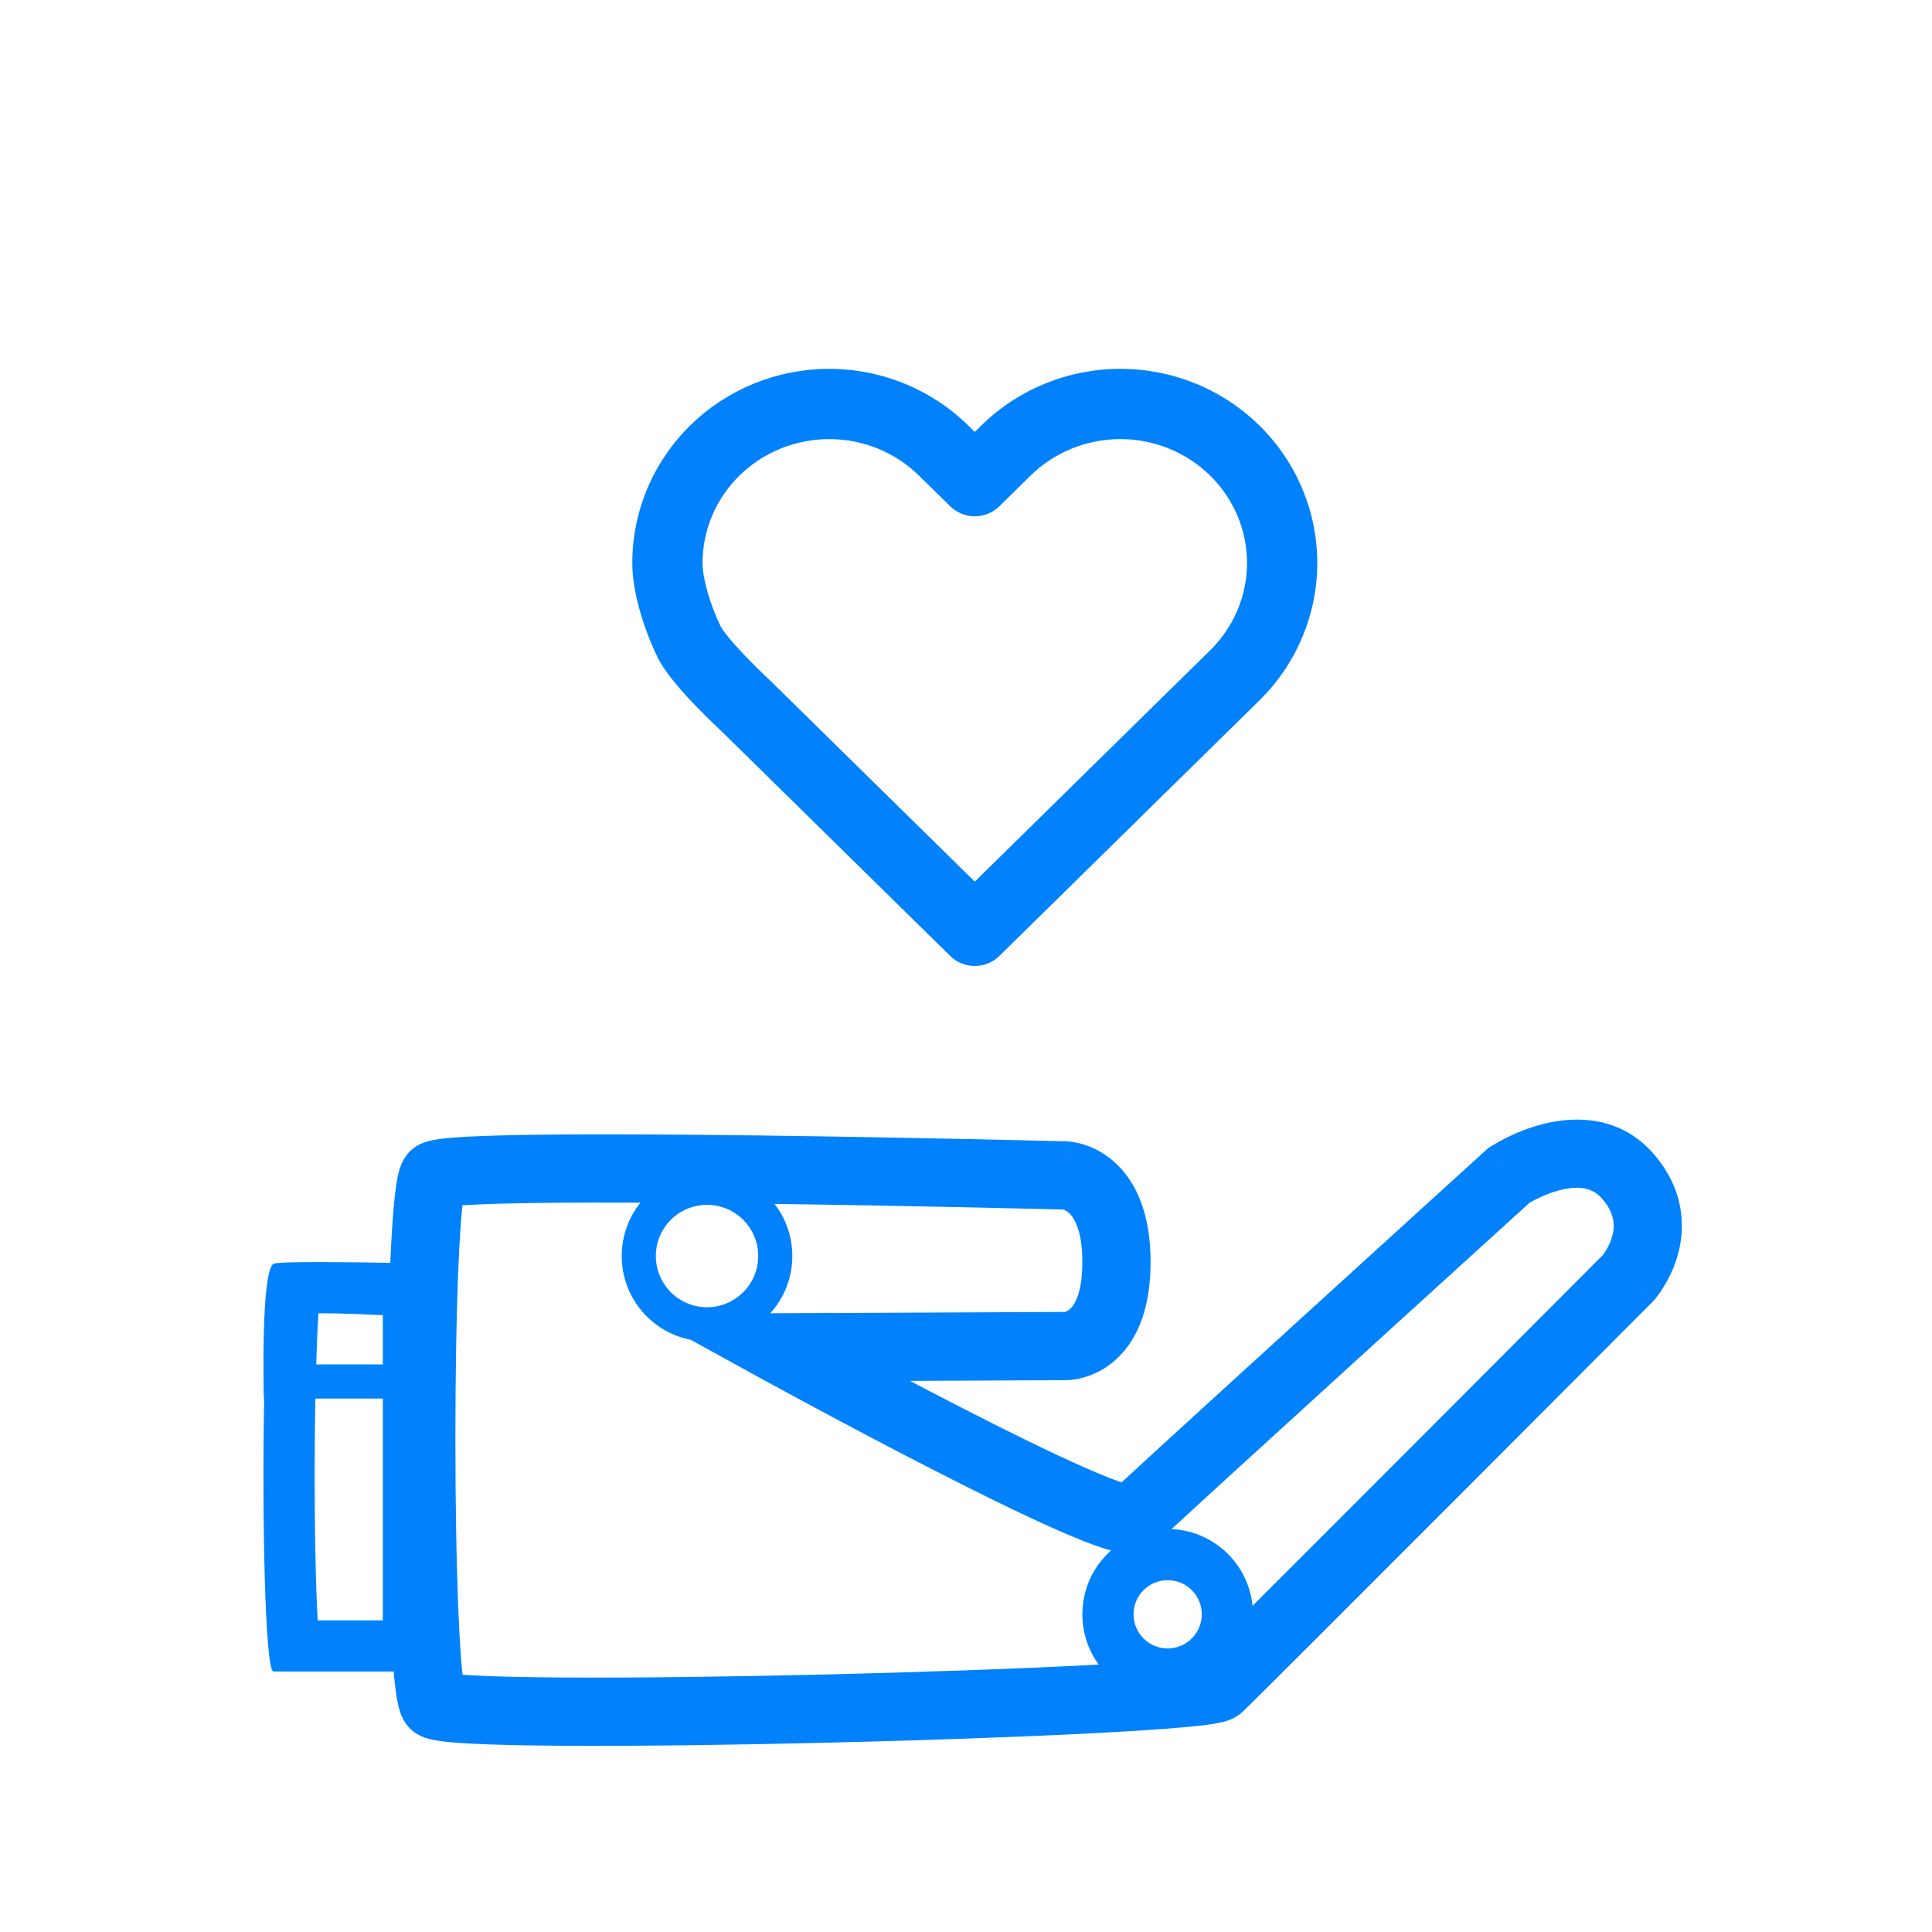
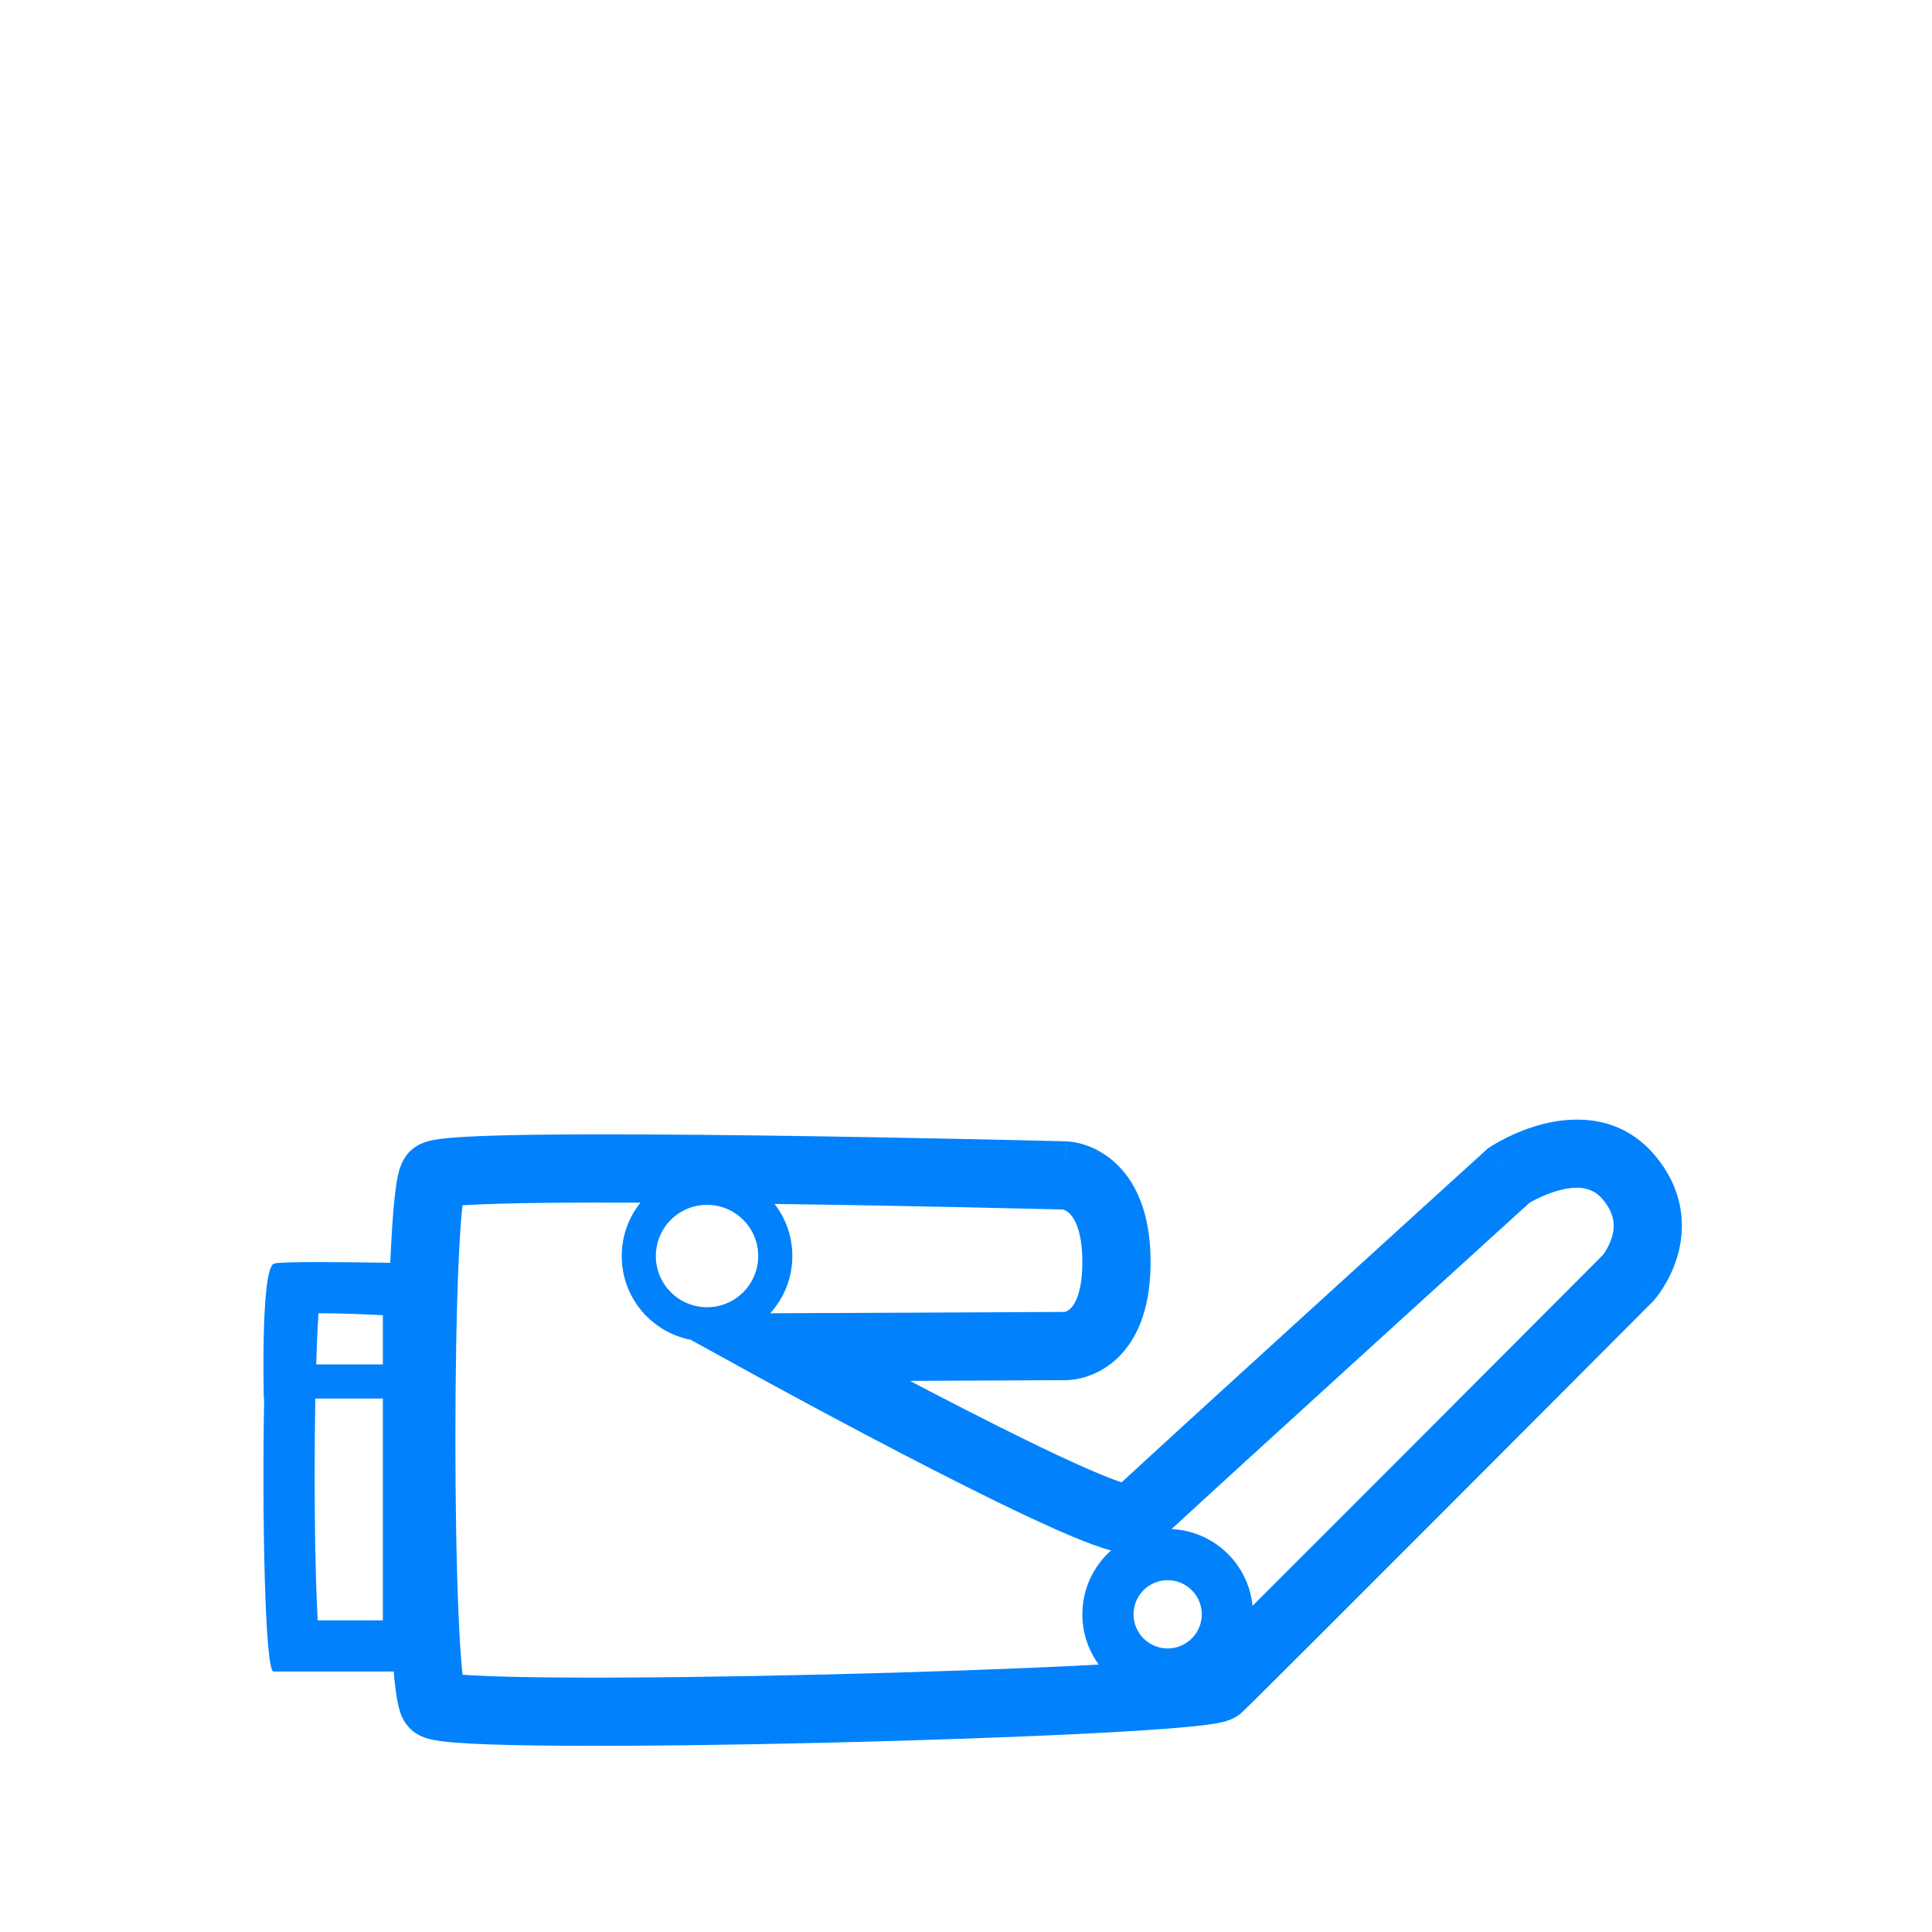
<svg xmlns="http://www.w3.org/2000/svg" width="110" height="110" viewBox="0 0 110 110" fill="none">
-   <path fill-rule="evenodd" clip-rule="evenodd" d="M59.508 21.837C60.866 21.284 62.32 21 63.788 21C65.255 21 66.71 21.284 68.067 21.837C69.425 22.39 70.661 23.201 71.703 24.226C72.746 25.25 73.575 26.469 74.141 27.812C74.708 29.155 75 30.597 75 32.053C75 33.51 74.708 34.951 74.141 36.294C73.575 37.638 72.746 38.856 71.703 39.88C71.703 39.881 71.703 39.881 71.703 39.881L69.928 41.625L56.901 54.426C56.123 55.191 54.876 55.191 54.098 54.426L41.092 41.645L41.081 41.635C41.059 41.615 41.028 41.586 40.989 41.549C40.911 41.476 40.8 41.371 40.666 41.242C40.399 40.985 40.034 40.626 39.647 40.225C39.262 39.827 38.84 39.37 38.465 38.919C38.114 38.496 37.711 37.968 37.451 37.444C36.783 36.097 36 33.882 36 32.053C36 29.11 37.19 26.296 39.296 24.226C41.401 22.157 44.249 21.001 47.211 21.001C50.174 21.001 53.021 22.157 55.127 24.226L55.5 24.592L55.872 24.226C56.915 23.201 58.151 22.39 59.508 21.837ZM43.829 38.728C43.844 38.742 43.859 38.757 43.875 38.772L55.5 50.196L67.124 38.772L68.899 37.028L68.9 37.027C69.568 36.371 70.096 35.593 70.456 34.74C70.815 33.887 71 32.974 71 32.053C71 31.132 70.815 30.219 70.456 29.366C70.096 28.513 69.568 27.735 68.9 27.079L68.899 27.078C68.231 26.422 67.436 25.899 66.559 25.542C65.681 25.184 64.74 25 63.788 25C62.836 25 61.894 25.184 61.017 25.542C60.139 25.899 59.344 26.422 58.677 27.078L58.676 27.079L56.901 28.823C56.123 29.588 54.876 29.588 54.098 28.823L52.323 27.079C50.973 25.752 49.135 25.001 47.211 25.001C45.288 25.001 43.45 25.752 42.1 27.079C40.751 28.404 40 30.194 40 32.053C40 32.997 40.489 34.567 41.035 35.668C41.078 35.755 41.23 35.988 41.542 36.363C41.829 36.709 42.177 37.087 42.524 37.446C42.868 37.803 43.197 38.126 43.44 38.36C43.562 38.477 43.661 38.571 43.728 38.634C43.762 38.666 43.788 38.691 43.805 38.706L43.824 38.724L43.828 38.727L43.828 38.728C43.828 38.728 43.829 38.728 43.829 38.728Z" fill="#0182FC" />
  <path fill-rule="evenodd" clip-rule="evenodd" d="M85.812 66.819C84.602 65.487 84.602 65.487 84.602 65.487L85.812 66.819ZM85.908 66.925C84.838 65.304 84.84 65.302 84.841 65.302L84.844 65.3L84.851 65.295L84.87 65.283L84.927 65.247C84.974 65.218 85.037 65.179 85.114 65.134C85.27 65.043 85.486 64.921 85.752 64.789C86.277 64.527 87.03 64.202 87.902 63.985C89.612 63.559 92.24 63.469 94.183 65.736C95.934 67.78 95.97 69.93 95.51 71.512C95.291 72.265 94.968 72.876 94.706 73.295C94.573 73.507 94.451 73.678 94.356 73.802C94.309 73.864 94.268 73.915 94.236 73.955C94.22 73.974 94.206 73.991 94.194 74.004L94.178 74.023L94.172 74.03L94.169 74.034L94.168 74.035C94.167 74.036 94.166 74.037 92.711 72.756L94.166 74.037L94.126 74.082L94.083 74.126C94.083 74.125 94.084 74.125 92.708 72.753L94.083 74.126L90.578 77.641C88.468 79.757 85.644 82.588 82.791 85.446C77.116 91.13 71.237 97.009 70.713 97.493C70.432 97.752 70.14 97.872 70.041 97.911C69.902 97.967 69.771 98.005 69.672 98.031C69.473 98.082 69.254 98.122 69.044 98.155C68.615 98.222 68.058 98.284 67.412 98.342C66.111 98.46 64.329 98.575 62.241 98.683C58.059 98.899 52.576 99.091 47.101 99.222C41.627 99.353 36.141 99.424 31.955 99.395C29.866 99.381 28.078 99.343 26.768 99.272C26.119 99.237 25.55 99.193 25.107 99.134C24.891 99.105 24.654 99.066 24.434 99.008C24.325 98.98 24.175 98.936 24.016 98.866C23.891 98.812 23.576 98.667 23.29 98.359C22.963 98.007 22.828 97.612 22.785 97.484C22.72 97.291 22.673 97.093 22.638 96.919C22.567 96.567 22.511 96.141 22.462 95.681C22.446 95.519 22.429 95.349 22.414 95.169H15.57C15.09 95.169 14.913 86.358 15.04 79.628H15.021C15.021 79.628 14.83 72.269 15.59 71.949C15.753 71.88 16.806 71.857 18.142 71.857C18.15 71.857 18.158 71.857 18.166 71.857C19.439 71.857 20.963 71.877 22.221 71.899L22.226 71.776C22.288 70.371 22.366 69.146 22.463 68.228C22.511 67.775 22.568 67.353 22.641 67.004C22.676 66.834 22.725 66.632 22.796 66.433L22.798 66.429C22.842 66.305 23 65.863 23.396 65.497C23.654 65.259 23.917 65.141 24.036 65.091C24.18 65.031 24.314 64.992 24.414 64.966C24.613 64.914 24.823 64.879 25.012 64.853C25.397 64.8 25.881 64.76 26.423 64.728C27.518 64.665 28.999 64.626 30.715 64.605C34.155 64.562 38.636 64.591 43.072 64.647C47.511 64.703 51.919 64.787 55.216 64.857C56.864 64.892 58.236 64.923 59.195 64.946C59.675 64.958 60.051 64.967 60.309 64.973L60.703 64.983L60.702 65.034C60.699 65.154 60.688 65.56 60.653 66.925C60.703 64.983 60.705 64.983 60.707 64.983L60.71 64.983L60.717 64.984L60.731 64.984L60.764 64.986C60.787 64.987 60.814 64.988 60.844 64.991C60.903 64.996 60.975 65.003 61.057 65.015C61.221 65.039 61.432 65.081 61.673 65.154C62.156 65.301 62.773 65.578 63.376 66.096C64.643 67.185 65.51 69.024 65.51 71.857C65.51 74.684 64.645 76.519 63.331 77.581C62.708 78.084 62.075 78.335 61.583 78.458C61.338 78.52 61.125 78.551 60.959 78.567C60.876 78.574 60.803 78.578 60.744 78.58C60.714 78.581 60.687 78.581 60.664 78.581L60.654 78.581L51.809 78.622C52.792 79.138 53.824 79.675 54.861 80.206C57.342 81.477 59.821 82.701 61.727 83.543C62.62 83.937 63.341 84.227 63.859 84.4C65.57 82.813 69.999 78.773 74.28 74.876C76.891 72.498 79.471 70.151 81.399 68.398L84.602 65.487L84.713 65.386L84.838 65.304L85.908 66.925ZM18.002 77.685C18.017 77.187 18.035 76.711 18.054 76.264C18.078 75.71 18.104 75.209 18.133 74.771C18.763 74.77 19.484 74.786 20.225 74.812C20.763 74.831 21.298 74.855 21.799 74.88V77.685H18.002ZM17.954 79.628H21.799V92.255H18.088C18.076 92.041 18.065 91.813 18.054 91.572C17.961 89.548 17.914 86.807 17.914 84.012C17.914 82.52 17.927 81.024 17.954 79.628ZM87.081 68.485L84.013 71.273C82.085 73.025 79.506 75.372 76.896 77.748C72.676 81.591 68.441 85.455 66.704 87.06C69.122 87.169 71.079 89.046 71.314 91.429C73.609 89.14 76.831 85.916 80.041 82.701C82.894 79.843 85.717 77.013 87.826 74.898L91.263 71.451L91.264 71.449C91.297 71.406 91.35 71.333 91.412 71.233C91.54 71.029 91.686 70.748 91.779 70.427C91.944 69.862 91.979 69.135 91.233 68.265C90.678 67.617 89.906 67.49 88.841 67.755C88.325 67.883 87.847 68.086 87.487 68.266C87.31 68.353 87.171 68.432 87.081 68.485ZM62.558 94.775C61.971 93.972 61.625 92.983 61.625 91.912C61.625 90.465 62.257 89.166 63.261 88.276C63.101 88.235 62.943 88.188 62.793 88.14C62.068 87.908 61.153 87.537 60.157 87.096C58.146 86.208 55.587 84.943 53.09 83.664C50.585 82.381 48.114 81.07 46.272 80.08C45.35 79.584 44.584 79.169 44.048 78.877C43.78 78.731 43.57 78.616 43.426 78.538L43.205 78.417L44.14 76.714C43.204 78.416 43.205 78.416 43.205 78.417L39.322 76.281C38.311 76.084 37.413 75.574 36.731 74.856L36.639 74.805L36.684 74.805C35.886 73.94 35.398 72.784 35.398 71.513C35.398 70.363 35.798 69.306 36.467 68.474C34.393 68.465 32.448 68.469 30.763 68.49C29.064 68.51 27.654 68.549 26.65 68.607C26.535 68.614 26.428 68.621 26.328 68.628L26.327 68.638C26.242 69.437 26.168 70.568 26.108 71.946C25.988 74.691 25.928 78.299 25.928 81.925C25.928 85.55 25.988 89.168 26.108 91.932C26.168 93.319 26.242 94.463 26.327 95.278L26.335 95.352C26.524 95.366 26.738 95.38 26.977 95.392C28.194 95.458 29.912 95.496 31.981 95.51C36.113 95.538 41.555 95.468 47.008 95.338C52.461 95.207 57.905 95.016 62.041 94.802C62.215 94.793 62.388 94.784 62.558 94.775ZM60.61 74.696L43.856 74.772C44.636 73.911 45.112 72.767 45.112 71.513C45.112 70.396 44.734 69.367 44.1 68.546C48.154 68.601 52.11 68.677 55.133 68.741C56.778 68.776 58.146 68.808 59.103 68.831C59.581 68.842 59.957 68.851 60.212 68.857L60.521 68.865L60.535 68.869L60.544 68.872C60.607 68.891 60.72 68.936 60.844 69.043C61.034 69.207 61.625 69.834 61.625 71.857C61.625 73.887 61.033 74.442 60.89 74.558C60.784 74.643 60.689 74.677 60.634 74.691C60.627 74.692 60.62 74.694 60.615 74.695L60.61 74.696ZM40.255 68.599C38.645 68.599 37.341 69.904 37.341 71.513C37.341 73.123 38.645 74.427 40.255 74.427C41.864 74.427 43.169 73.123 43.169 71.513C43.169 69.904 41.864 68.599 40.255 68.599ZM68.424 91.912C68.424 92.985 67.554 93.855 66.481 93.855C65.409 93.855 64.539 92.985 64.539 91.912C64.539 90.839 65.409 89.969 66.481 89.969C67.554 89.969 68.424 90.839 68.424 91.912Z" fill="#0182FC" />
</svg>